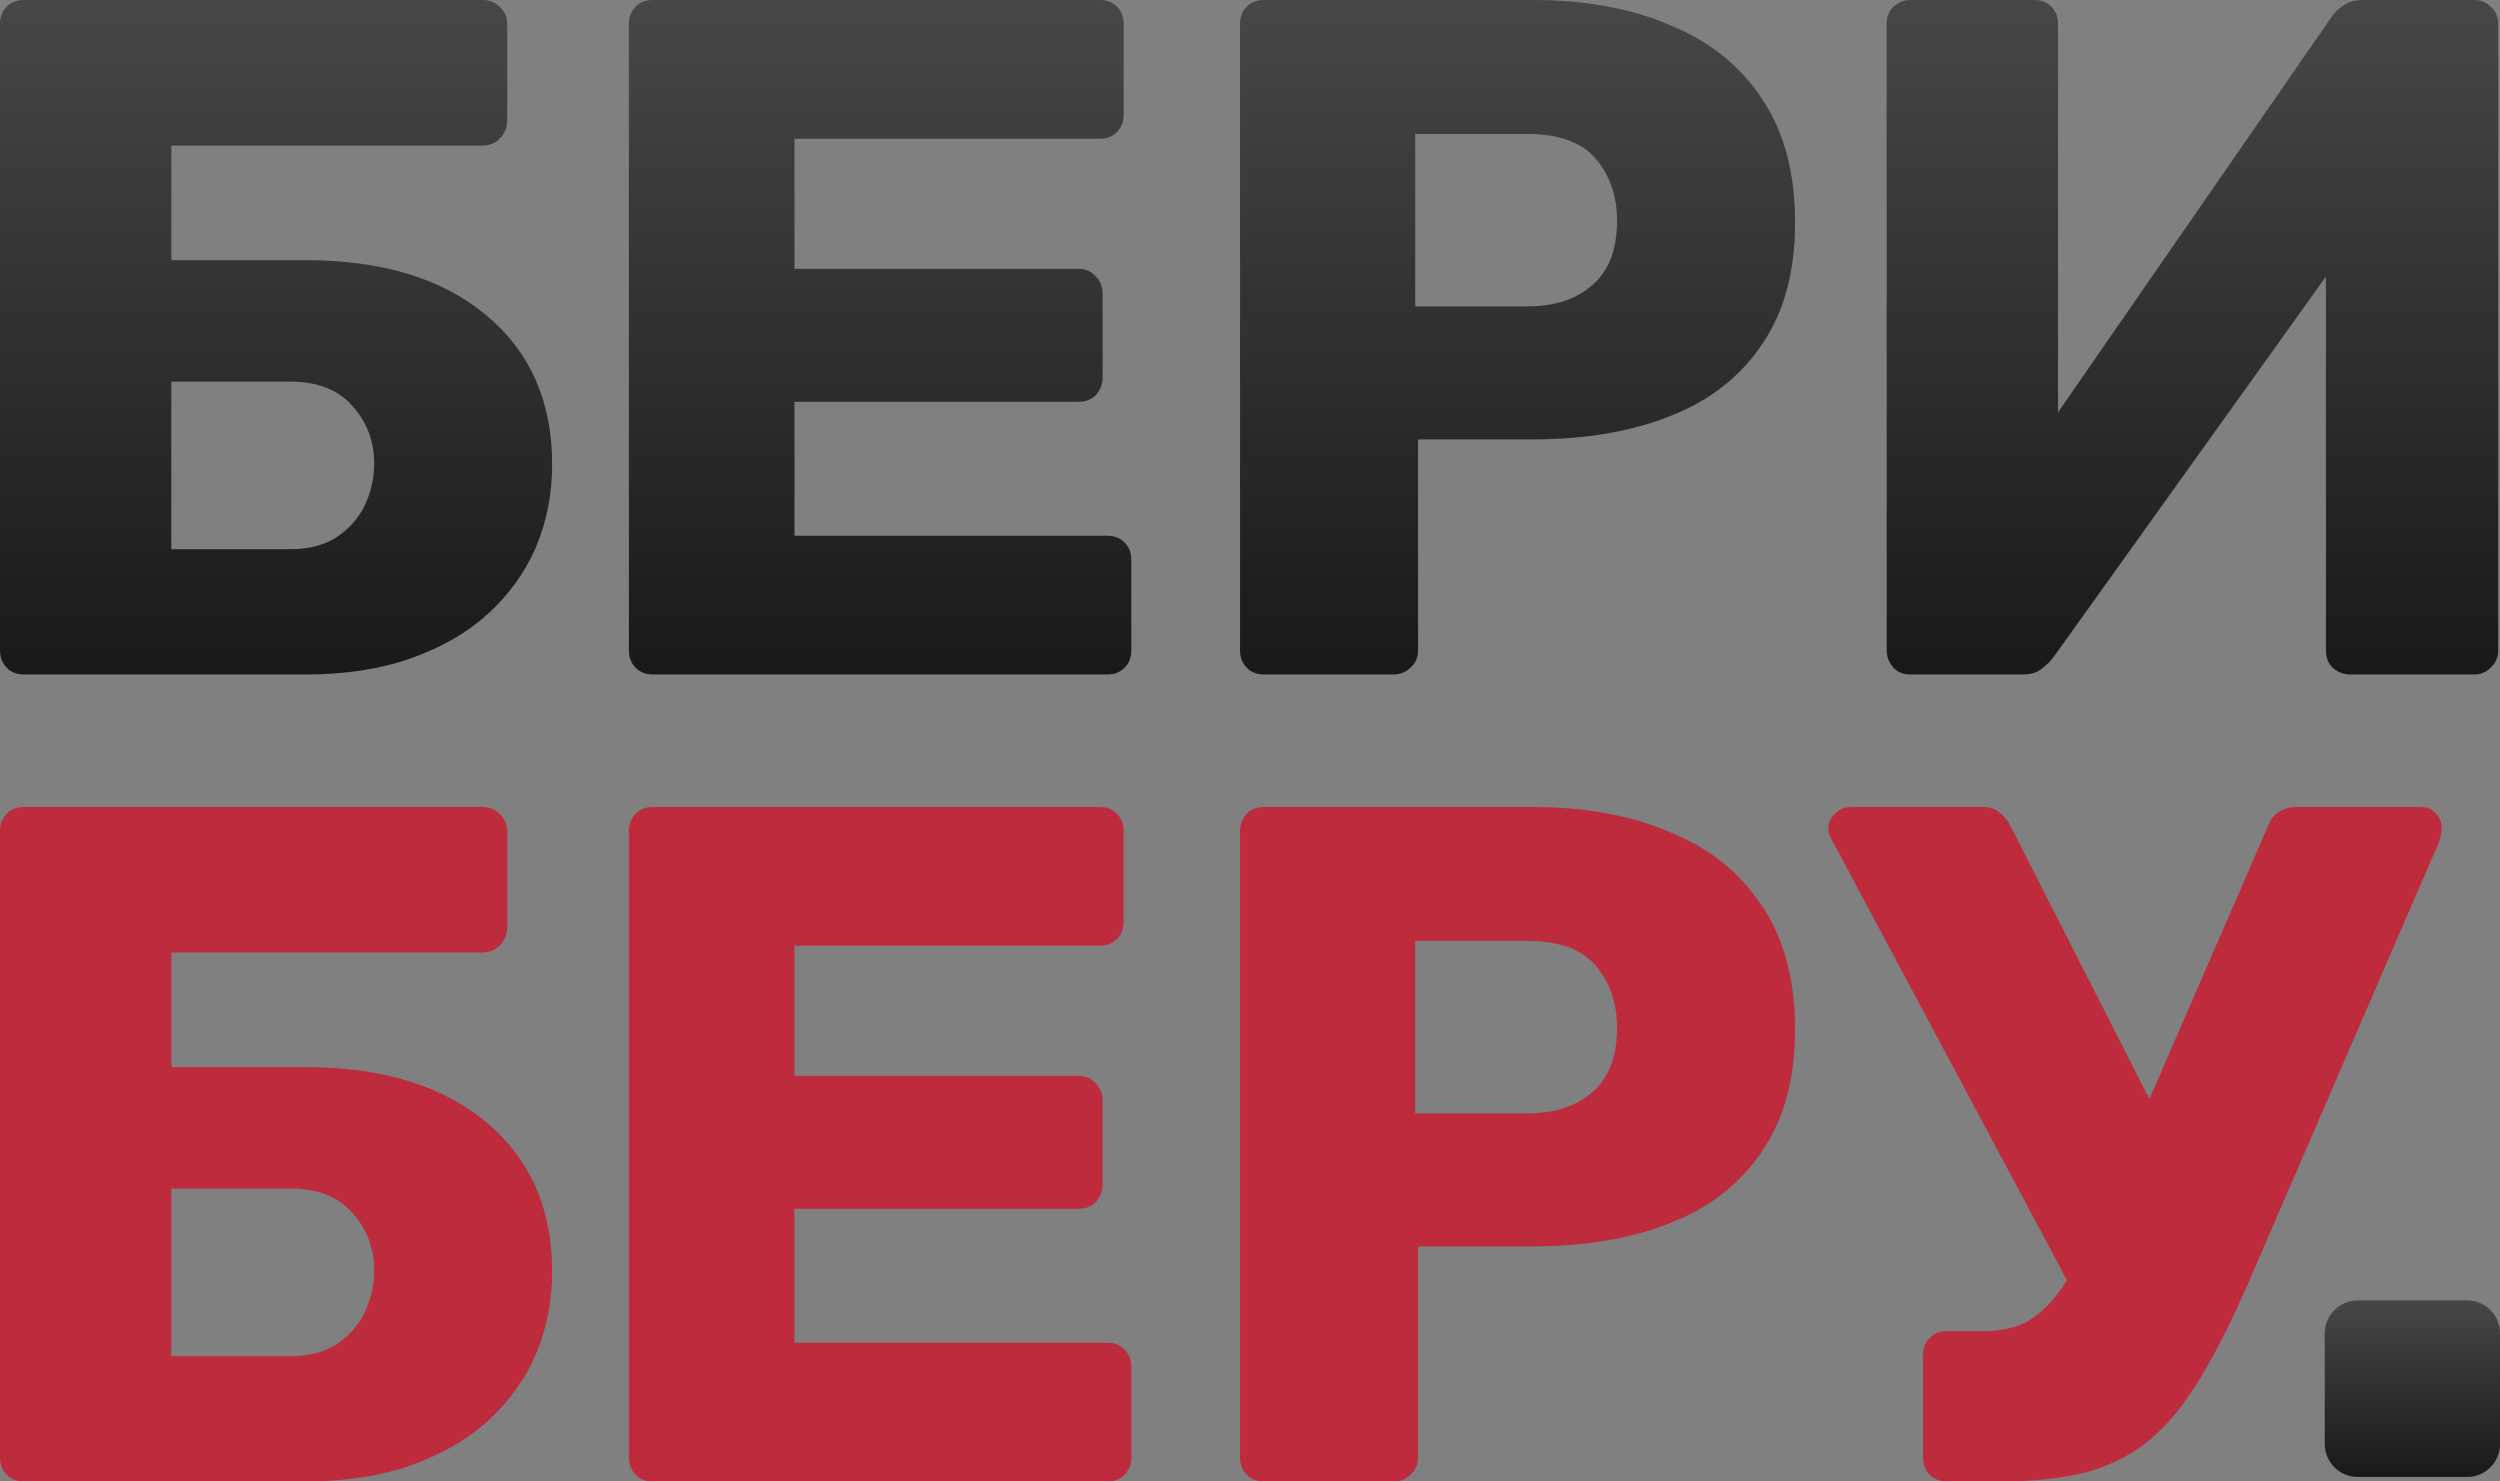
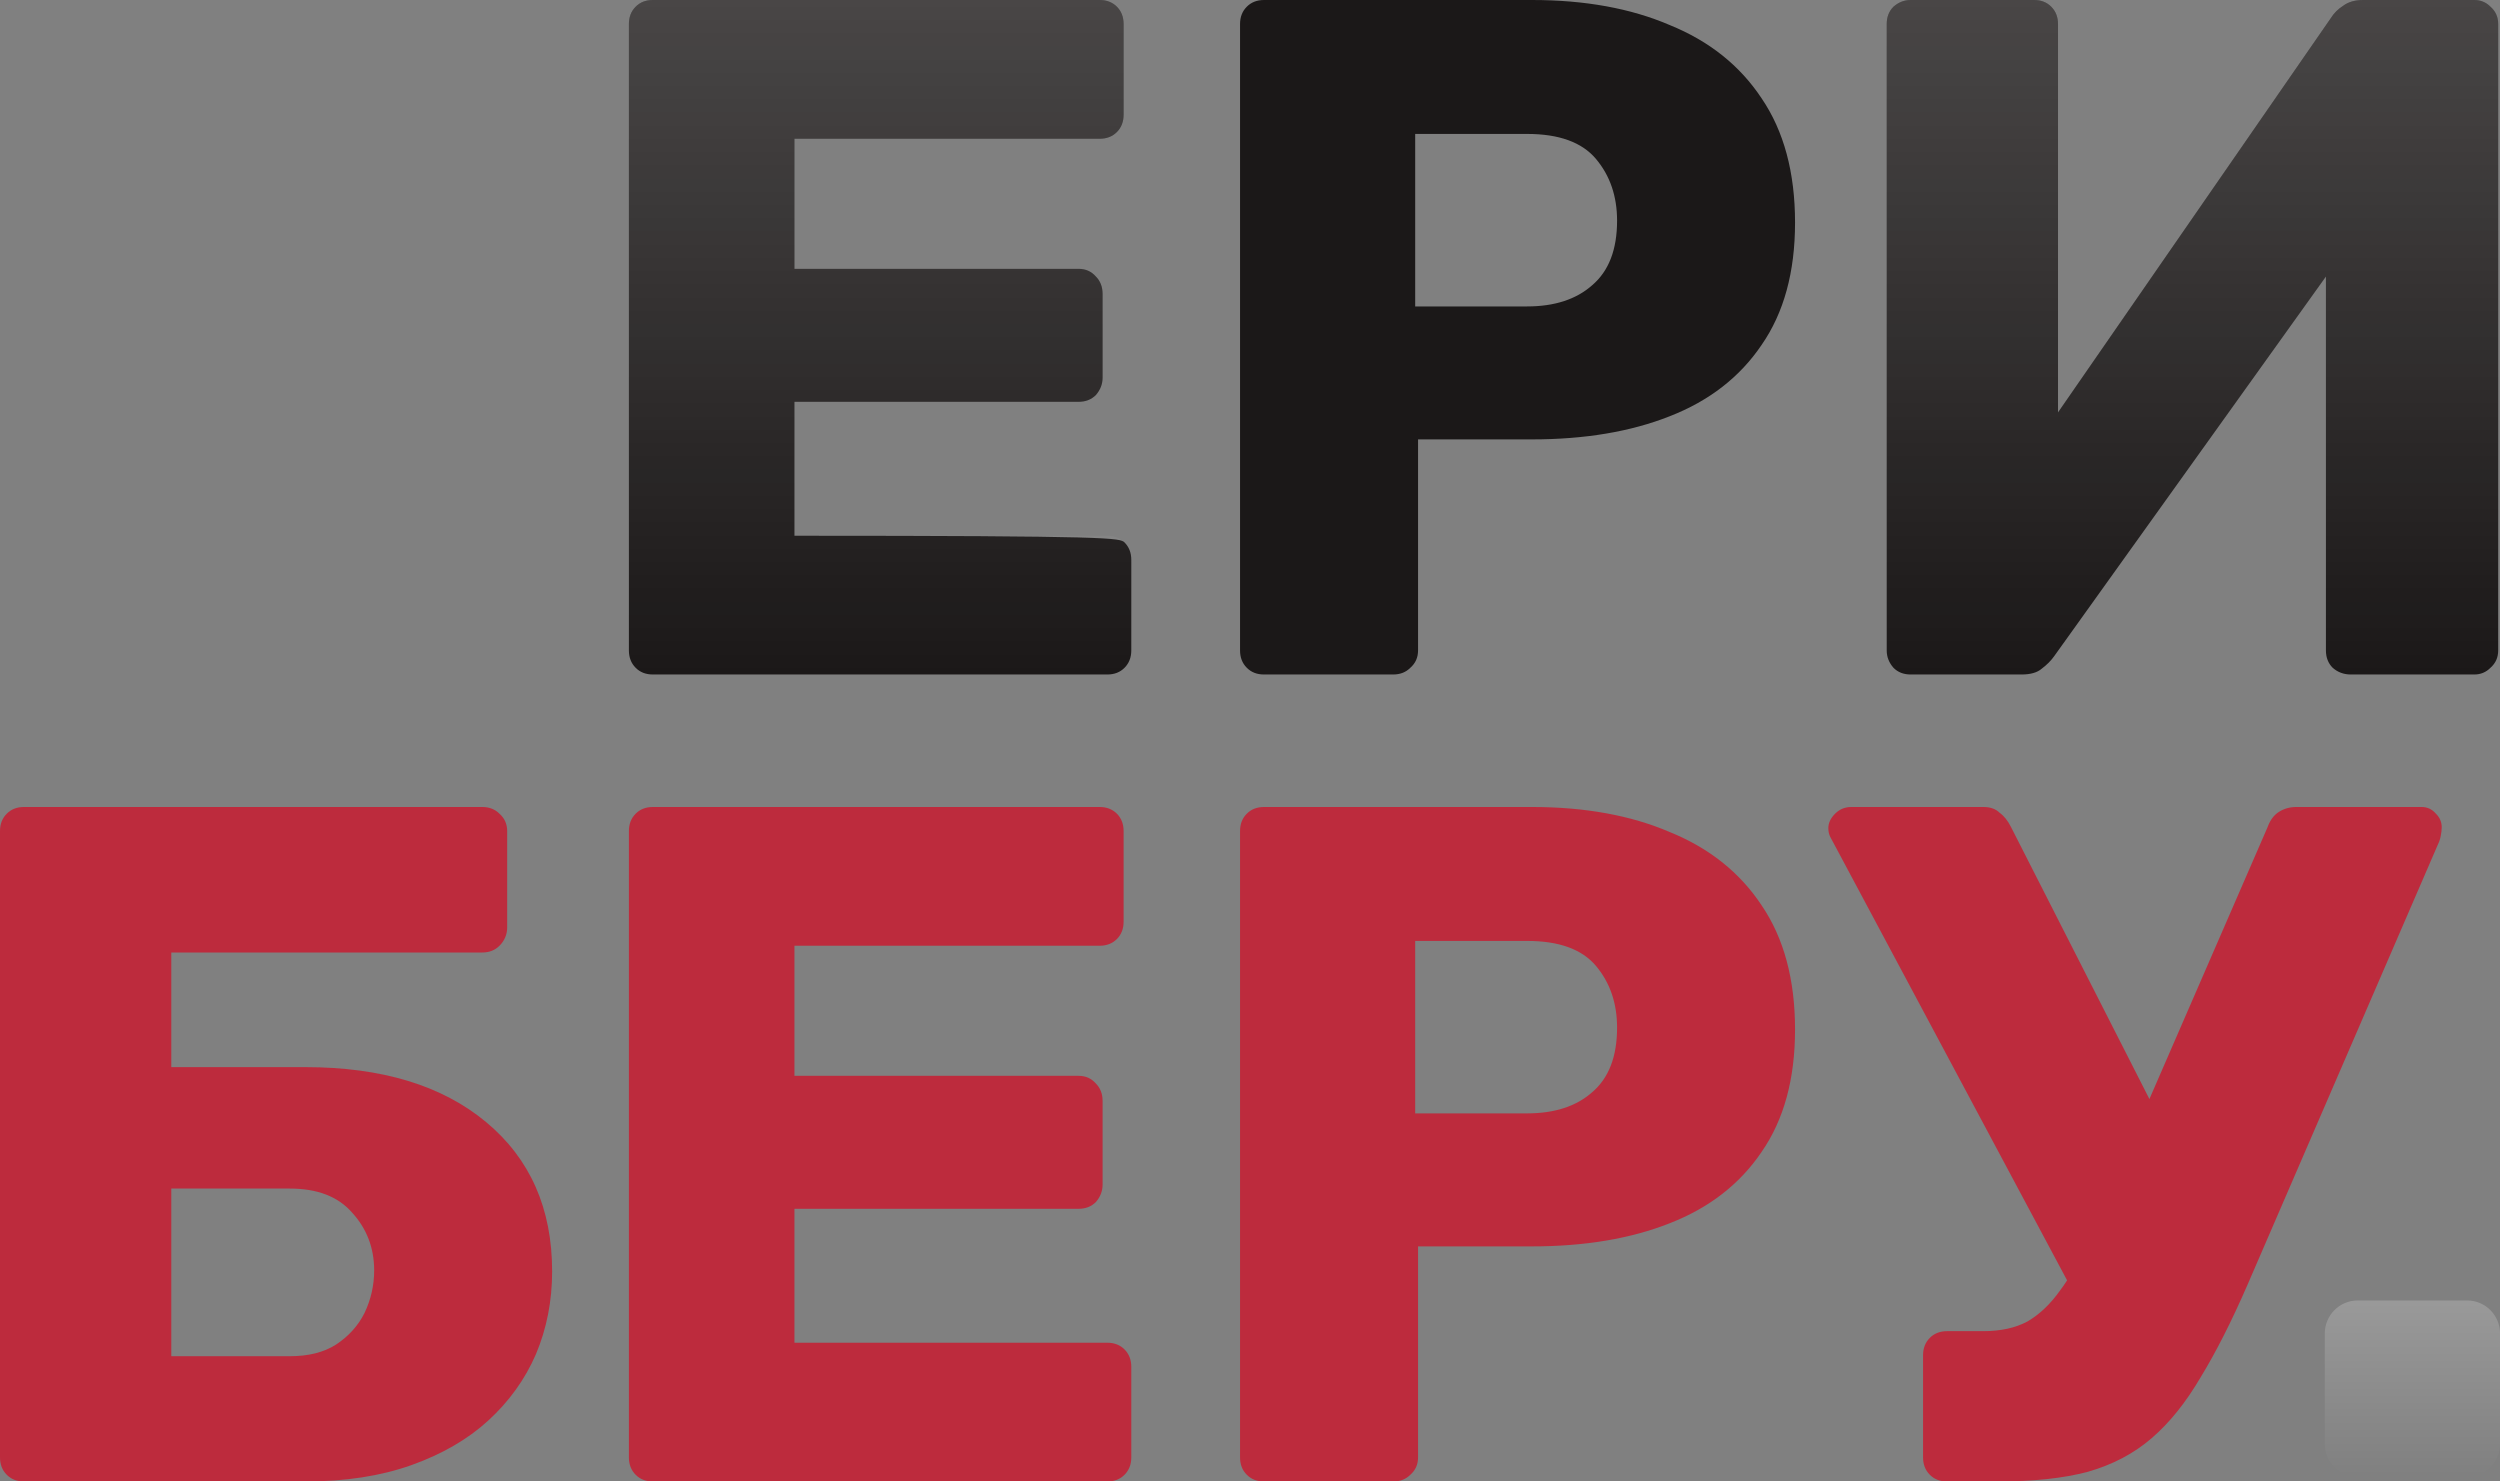
<svg xmlns="http://www.w3.org/2000/svg" width="54" height="32" viewBox="0 0 54 32" fill="none">
  <rect x="0" y="0" width="54" height="32" fill="#808080" stroke="none" />
-   <path d="M0.517 14.569C0.365 14.569 0.241 14.521 0.145 14.423C0.048 14.326 0 14.201 0 14.049V0.52C0 0.368 0.048 0.243 0.145 0.146C0.241 0.049 0.365 0 0.517 0H10.417C10.569 0 10.693 0.049 10.789 0.146C10.899 0.243 10.955 0.368 10.955 0.52V2.602C10.955 2.754 10.899 2.886 10.789 2.997C10.693 3.094 10.569 3.143 10.417 3.143H3.7V5.62H6.593C8.247 5.62 9.549 6.015 10.5 6.806C11.451 7.597 11.926 8.672 11.926 10.032C11.926 10.67 11.809 11.267 11.575 11.822C11.341 12.363 10.996 12.842 10.541 13.258C10.1 13.66 9.549 13.979 8.888 14.215C8.226 14.451 7.462 14.569 6.593 14.569H0.517ZM3.7 11.863H6.263C6.662 11.863 6.993 11.78 7.255 11.614C7.53 11.433 7.737 11.204 7.875 10.927C8.013 10.635 8.082 10.33 8.082 10.011C8.082 9.525 7.923 9.109 7.606 8.762C7.303 8.415 6.855 8.242 6.263 8.242H3.7V11.863Z" fill="#1B1818" />
-   <path d="M0.517 14.569C0.365 14.569 0.241 14.521 0.145 14.423C0.048 14.326 0 14.201 0 14.049V0.52C0 0.368 0.048 0.243 0.145 0.146C0.241 0.049 0.365 0 0.517 0H10.417C10.569 0 10.693 0.049 10.789 0.146C10.899 0.243 10.955 0.368 10.955 0.52V2.602C10.955 2.754 10.899 2.886 10.789 2.997C10.693 3.094 10.569 3.143 10.417 3.143H3.7V5.62H6.593C8.247 5.62 9.549 6.015 10.5 6.806C11.451 7.597 11.926 8.672 11.926 10.032C11.926 10.67 11.809 11.267 11.575 11.822C11.341 12.363 10.996 12.842 10.541 13.258C10.1 13.66 9.549 13.979 8.888 14.215C8.226 14.451 7.462 14.569 6.593 14.569H0.517ZM3.7 11.863H6.263C6.662 11.863 6.993 11.78 7.255 11.614C7.53 11.433 7.737 11.204 7.875 10.927C8.013 10.635 8.082 10.33 8.082 10.011C8.082 9.525 7.923 9.109 7.606 8.762C7.303 8.415 6.855 8.242 6.263 8.242H3.7V11.863Z" fill="url(#paint0_linear_208_2505)" fill-opacity="0.2" />
-   <path d="M14.101 14.569C13.95 14.569 13.825 14.521 13.729 14.423C13.633 14.326 13.584 14.201 13.584 14.049V0.52C13.584 0.368 13.633 0.243 13.729 0.146C13.825 0.049 13.95 0 14.101 0H23.753C23.905 0 24.029 0.049 24.126 0.146C24.222 0.243 24.27 0.368 24.27 0.52V2.477C24.27 2.629 24.222 2.754 24.126 2.851C24.029 2.949 23.905 2.997 23.753 2.997H17.16V5.807H23.299C23.45 5.807 23.574 5.862 23.671 5.973C23.767 6.07 23.816 6.195 23.816 6.348V8.159C23.816 8.297 23.767 8.422 23.671 8.533C23.574 8.63 23.45 8.679 23.299 8.679H17.16V11.572H23.919C24.07 11.572 24.195 11.621 24.291 11.718C24.387 11.815 24.436 11.94 24.436 12.092V14.049C24.436 14.201 24.387 14.326 24.291 14.423C24.195 14.521 24.07 14.569 23.919 14.569H14.101Z" fill="#1B1818" />
+   <path d="M14.101 14.569C13.95 14.569 13.825 14.521 13.729 14.423C13.633 14.326 13.584 14.201 13.584 14.049V0.52C13.584 0.368 13.633 0.243 13.729 0.146C13.825 0.049 13.95 0 14.101 0H23.753C23.905 0 24.029 0.049 24.126 0.146C24.222 0.243 24.27 0.368 24.27 0.52V2.477C24.27 2.629 24.222 2.754 24.126 2.851C24.029 2.949 23.905 2.997 23.753 2.997H17.16V5.807H23.299C23.45 5.807 23.574 5.862 23.671 5.973C23.767 6.07 23.816 6.195 23.816 6.348V8.159C23.816 8.297 23.767 8.422 23.671 8.533C23.574 8.63 23.45 8.679 23.299 8.679H17.16V11.572C24.07 11.572 24.195 11.621 24.291 11.718C24.387 11.815 24.436 11.94 24.436 12.092V14.049C24.436 14.201 24.387 14.326 24.291 14.423C24.195 14.521 24.07 14.569 23.919 14.569H14.101Z" fill="#1B1818" />
  <path d="M14.101 14.569C13.95 14.569 13.825 14.521 13.729 14.423C13.633 14.326 13.584 14.201 13.584 14.049V0.52C13.584 0.368 13.633 0.243 13.729 0.146C13.825 0.049 13.95 0 14.101 0H23.753C23.905 0 24.029 0.049 24.126 0.146C24.222 0.243 24.27 0.368 24.27 0.52V2.477C24.27 2.629 24.222 2.754 24.126 2.851C24.029 2.949 23.905 2.997 23.753 2.997H17.16V5.807H23.299C23.45 5.807 23.574 5.862 23.671 5.973C23.767 6.07 23.816 6.195 23.816 6.348V8.159C23.816 8.297 23.767 8.422 23.671 8.533C23.574 8.63 23.45 8.679 23.299 8.679H17.16V11.572H23.919C24.07 11.572 24.195 11.621 24.291 11.718C24.387 11.815 24.436 11.94 24.436 12.092V14.049C24.436 14.201 24.387 14.326 24.291 14.423C24.195 14.521 24.07 14.569 23.919 14.569H14.101Z" fill="url(#paint1_linear_208_2505)" fill-opacity="0.2" />
  <path d="M27.302 14.569C27.15 14.569 27.026 14.521 26.93 14.423C26.833 14.326 26.785 14.201 26.785 14.049V0.52C26.785 0.368 26.833 0.243 26.93 0.146C27.026 0.049 27.15 0 27.302 0H33.089C34.233 0 35.225 0.18 36.066 0.541C36.92 0.888 37.581 1.415 38.05 2.123C38.532 2.831 38.773 3.726 38.773 4.808C38.773 5.876 38.532 6.757 38.05 7.451C37.581 8.145 36.92 8.658 36.066 8.991C35.225 9.324 34.233 9.491 33.089 9.491H30.63V14.049C30.63 14.201 30.575 14.326 30.464 14.423C30.368 14.521 30.244 14.569 30.092 14.569H27.302ZM30.568 6.619H32.986C33.578 6.619 34.047 6.466 34.391 6.161C34.75 5.855 34.929 5.391 34.929 4.766C34.929 4.239 34.777 3.795 34.474 3.434C34.171 3.073 33.675 2.893 32.986 2.893H30.568V6.619Z" fill="#1B1818" />
-   <path d="M27.302 14.569C27.15 14.569 27.026 14.521 26.93 14.423C26.833 14.326 26.785 14.201 26.785 14.049V0.52C26.785 0.368 26.833 0.243 26.93 0.146C27.026 0.049 27.15 0 27.302 0H33.089C34.233 0 35.225 0.18 36.066 0.541C36.92 0.888 37.581 1.415 38.05 2.123C38.532 2.831 38.773 3.726 38.773 4.808C38.773 5.876 38.532 6.757 38.05 7.451C37.581 8.145 36.92 8.658 36.066 8.991C35.225 9.324 34.233 9.491 33.089 9.491H30.63V14.049C30.63 14.201 30.575 14.326 30.464 14.423C30.368 14.521 30.244 14.569 30.092 14.569H27.302ZM30.568 6.619H32.986C33.578 6.619 34.047 6.466 34.391 6.161C34.75 5.855 34.929 5.391 34.929 4.766C34.929 4.239 34.777 3.795 34.474 3.434C34.171 3.073 33.675 2.893 32.986 2.893H30.568V6.619Z" fill="url(#paint2_linear_208_2505)" fill-opacity="0.2" />
  <path d="M41.27 14.569C41.118 14.569 40.994 14.521 40.898 14.423C40.801 14.312 40.753 14.188 40.753 14.049V0.52C40.753 0.368 40.801 0.243 40.898 0.146C41.008 0.049 41.132 0 41.27 0H43.936C44.088 0 44.212 0.049 44.308 0.146C44.404 0.243 44.453 0.368 44.453 0.52V8.908L50.343 0.395C50.412 0.284 50.502 0.194 50.612 0.125C50.722 0.042 50.867 0 51.046 0H53.444C53.582 0 53.699 0.049 53.795 0.146C53.905 0.243 53.961 0.368 53.961 0.52V14.049C53.961 14.201 53.905 14.326 53.795 14.423C53.699 14.521 53.582 14.569 53.444 14.569H50.778C50.626 14.569 50.495 14.521 50.385 14.423C50.288 14.326 50.24 14.201 50.24 14.049V5.973L44.37 14.174C44.301 14.271 44.212 14.361 44.101 14.444C44.005 14.527 43.86 14.569 43.667 14.569H41.27Z" fill="#1B1818" />
  <path d="M41.27 14.569C41.118 14.569 40.994 14.521 40.898 14.423C40.801 14.312 40.753 14.188 40.753 14.049V0.52C40.753 0.368 40.801 0.243 40.898 0.146C41.008 0.049 41.132 0 41.27 0H43.936C44.088 0 44.212 0.049 44.308 0.146C44.404 0.243 44.453 0.368 44.453 0.52V8.908L50.343 0.395C50.412 0.284 50.502 0.194 50.612 0.125C50.722 0.042 50.867 0 51.046 0H53.444C53.582 0 53.699 0.049 53.795 0.146C53.905 0.243 53.961 0.368 53.961 0.52V14.049C53.961 14.201 53.905 14.326 53.795 14.423C53.699 14.521 53.582 14.569 53.444 14.569H50.778C50.626 14.569 50.495 14.521 50.385 14.423C50.288 14.326 50.24 14.201 50.24 14.049V5.973L44.37 14.174C44.301 14.271 44.212 14.361 44.101 14.444C44.005 14.527 43.86 14.569 43.667 14.569H41.27Z" fill="url(#paint3_linear_208_2505)" fill-opacity="0.2" />
  <path d="M0.517 32C0.365 32 0.241 31.951 0.145 31.854C0.048 31.757 0 31.632 0 31.48V17.951C0 17.799 0.048 17.674 0.145 17.577C0.241 17.48 0.365 17.431 0.517 17.431H10.417C10.569 17.431 10.693 17.48 10.789 17.577C10.899 17.674 10.955 17.799 10.955 17.951V20.032C10.955 20.185 10.899 20.317 10.789 20.428C10.693 20.525 10.569 20.574 10.417 20.574H3.7V23.05H6.593C8.247 23.05 9.549 23.446 10.5 24.237C11.451 25.028 11.926 26.103 11.926 27.463C11.926 28.101 11.809 28.698 11.575 29.253C11.341 29.794 10.996 30.273 10.541 30.689C10.1 31.091 9.549 31.41 8.888 31.646C8.226 31.882 7.462 32 6.593 32H0.517ZM3.7 29.294H6.263C6.662 29.294 6.993 29.211 7.255 29.045C7.53 28.864 7.737 28.635 7.875 28.358C8.013 28.066 8.082 27.761 8.082 27.442C8.082 26.956 7.923 26.54 7.606 26.193C7.303 25.846 6.855 25.673 6.263 25.673H3.7V29.294Z" fill="#BD2B3D" />
  <path d="M14.101 32C13.95 32 13.825 31.951 13.729 31.854C13.633 31.757 13.584 31.632 13.584 31.48V17.951C13.584 17.799 13.633 17.674 13.729 17.577C13.825 17.48 13.95 17.431 14.101 17.431H23.753C23.905 17.431 24.029 17.48 24.126 17.577C24.222 17.674 24.27 17.799 24.27 17.951V19.908C24.27 20.06 24.222 20.185 24.126 20.282C24.029 20.379 23.905 20.428 23.753 20.428H17.16V23.238H23.299C23.45 23.238 23.574 23.293 23.671 23.404C23.767 23.501 23.816 23.626 23.816 23.779V25.59C23.816 25.728 23.767 25.853 23.671 25.964C23.574 26.061 23.45 26.11 23.299 26.11H17.16V29.003H23.919C24.07 29.003 24.195 29.052 24.291 29.149C24.387 29.246 24.436 29.371 24.436 29.523V31.48C24.436 31.632 24.387 31.757 24.291 31.854C24.195 31.951 24.07 32 23.919 32H14.101Z" fill="#BD2B3D" />
  <path d="M27.302 32C27.15 32 27.026 31.951 26.93 31.854C26.833 31.757 26.785 31.632 26.785 31.48V17.951C26.785 17.799 26.833 17.674 26.93 17.577C27.026 17.48 27.15 17.431 27.302 17.431H33.089C34.233 17.431 35.225 17.611 36.066 17.972C36.92 18.319 37.581 18.846 38.05 19.554C38.532 20.262 38.773 21.156 38.773 22.239C38.773 23.307 38.532 24.188 38.05 24.882C37.581 25.576 36.92 26.089 36.066 26.422C35.225 26.755 34.233 26.922 33.089 26.922H30.63V31.48C30.63 31.632 30.575 31.757 30.464 31.854C30.368 31.951 30.244 32 30.092 32H27.302ZM30.568 24.049H32.986C33.578 24.049 34.047 23.897 34.391 23.592C34.75 23.286 34.929 22.822 34.929 22.197C34.929 21.67 34.777 21.226 34.474 20.865C34.171 20.504 33.675 20.324 32.986 20.324H30.568V24.049Z" fill="#BD2B3D" />
  <path d="M42.055 32C41.904 32 41.779 31.951 41.683 31.854C41.587 31.757 41.538 31.632 41.538 31.48V29.273C41.538 29.121 41.587 28.996 41.683 28.899C41.779 28.802 41.904 28.753 42.055 28.753H42.84C43.213 28.753 43.529 28.684 43.791 28.545C44.053 28.392 44.287 28.17 44.494 27.879C44.715 27.588 44.928 27.199 45.135 26.713L48.979 17.868C49.034 17.715 49.117 17.604 49.227 17.535C49.337 17.466 49.462 17.431 49.599 17.431H52.307C52.431 17.431 52.534 17.48 52.617 17.577C52.7 17.66 52.741 17.757 52.741 17.868C52.741 17.924 52.734 17.986 52.72 18.055C52.707 18.125 52.686 18.187 52.658 18.243L48.545 27.754C48.201 28.545 47.863 29.211 47.532 29.752C47.215 30.293 46.864 30.73 46.478 31.063C46.093 31.396 45.631 31.639 45.093 31.792C44.57 31.931 43.922 32 43.151 32H42.055ZM44.969 28.254L39.533 18.076C39.506 18.021 39.492 17.958 39.492 17.889C39.492 17.778 39.54 17.674 39.637 17.577C39.733 17.48 39.85 17.431 39.988 17.431H42.84C42.992 17.431 43.109 17.473 43.192 17.556C43.288 17.625 43.371 17.729 43.44 17.868L46.871 24.611L44.969 28.254Z" fill="#BD2B3D" />
-   <path fill-rule="evenodd" clip-rule="evenodd" d="M50.925 28.09H53.291C53.683 28.09 54.001 28.41 54.001 28.805V31.187C54.001 31.582 53.683 31.902 53.291 31.902H50.925C50.533 31.902 50.215 31.582 50.215 31.187V28.805C50.215 28.41 50.533 28.09 50.925 28.09Z" fill="#1B1818" />
  <path fill-rule="evenodd" clip-rule="evenodd" d="M50.925 28.09H53.291C53.683 28.09 54.001 28.41 54.001 28.805V31.187C54.001 31.582 53.683 31.902 53.291 31.902H50.925C50.533 31.902 50.215 31.582 50.215 31.187V28.805C50.215 28.41 50.533 28.09 50.925 28.09Z" fill="url(#paint4_linear_208_2505)" fill-opacity="0.2" />
  <defs>
    <linearGradient id="paint0_linear_208_2505" x1="26.98" y1="0" x2="26.98" y2="14.569" gradientUnits="userSpaceOnUse">
      <stop stop-color="white" />
      <stop offset="1" stop-color="white" stop-opacity="0" />
    </linearGradient>
    <linearGradient id="paint1_linear_208_2505" x1="26.98" y1="0" x2="26.98" y2="14.569" gradientUnits="userSpaceOnUse">
      <stop stop-color="white" />
      <stop offset="1" stop-color="white" stop-opacity="0" />
    </linearGradient>
    <linearGradient id="paint2_linear_208_2505" x1="26.98" y1="0" x2="26.98" y2="14.569" gradientUnits="userSpaceOnUse">
      <stop stop-color="white" />
      <stop offset="1" stop-color="white" stop-opacity="0" />
    </linearGradient>
    <linearGradient id="paint3_linear_208_2505" x1="26.98" y1="0" x2="26.98" y2="14.569" gradientUnits="userSpaceOnUse">
      <stop stop-color="white" />
      <stop offset="1" stop-color="white" stop-opacity="0" />
    </linearGradient>
    <linearGradient id="paint4_linear_208_2505" x1="52.108" y1="28.09" x2="52.108" y2="31.902" gradientUnits="userSpaceOnUse">
      <stop stop-color="white" />
      <stop offset="1" stop-color="white" stop-opacity="0" />
    </linearGradient>
  </defs>
</svg>